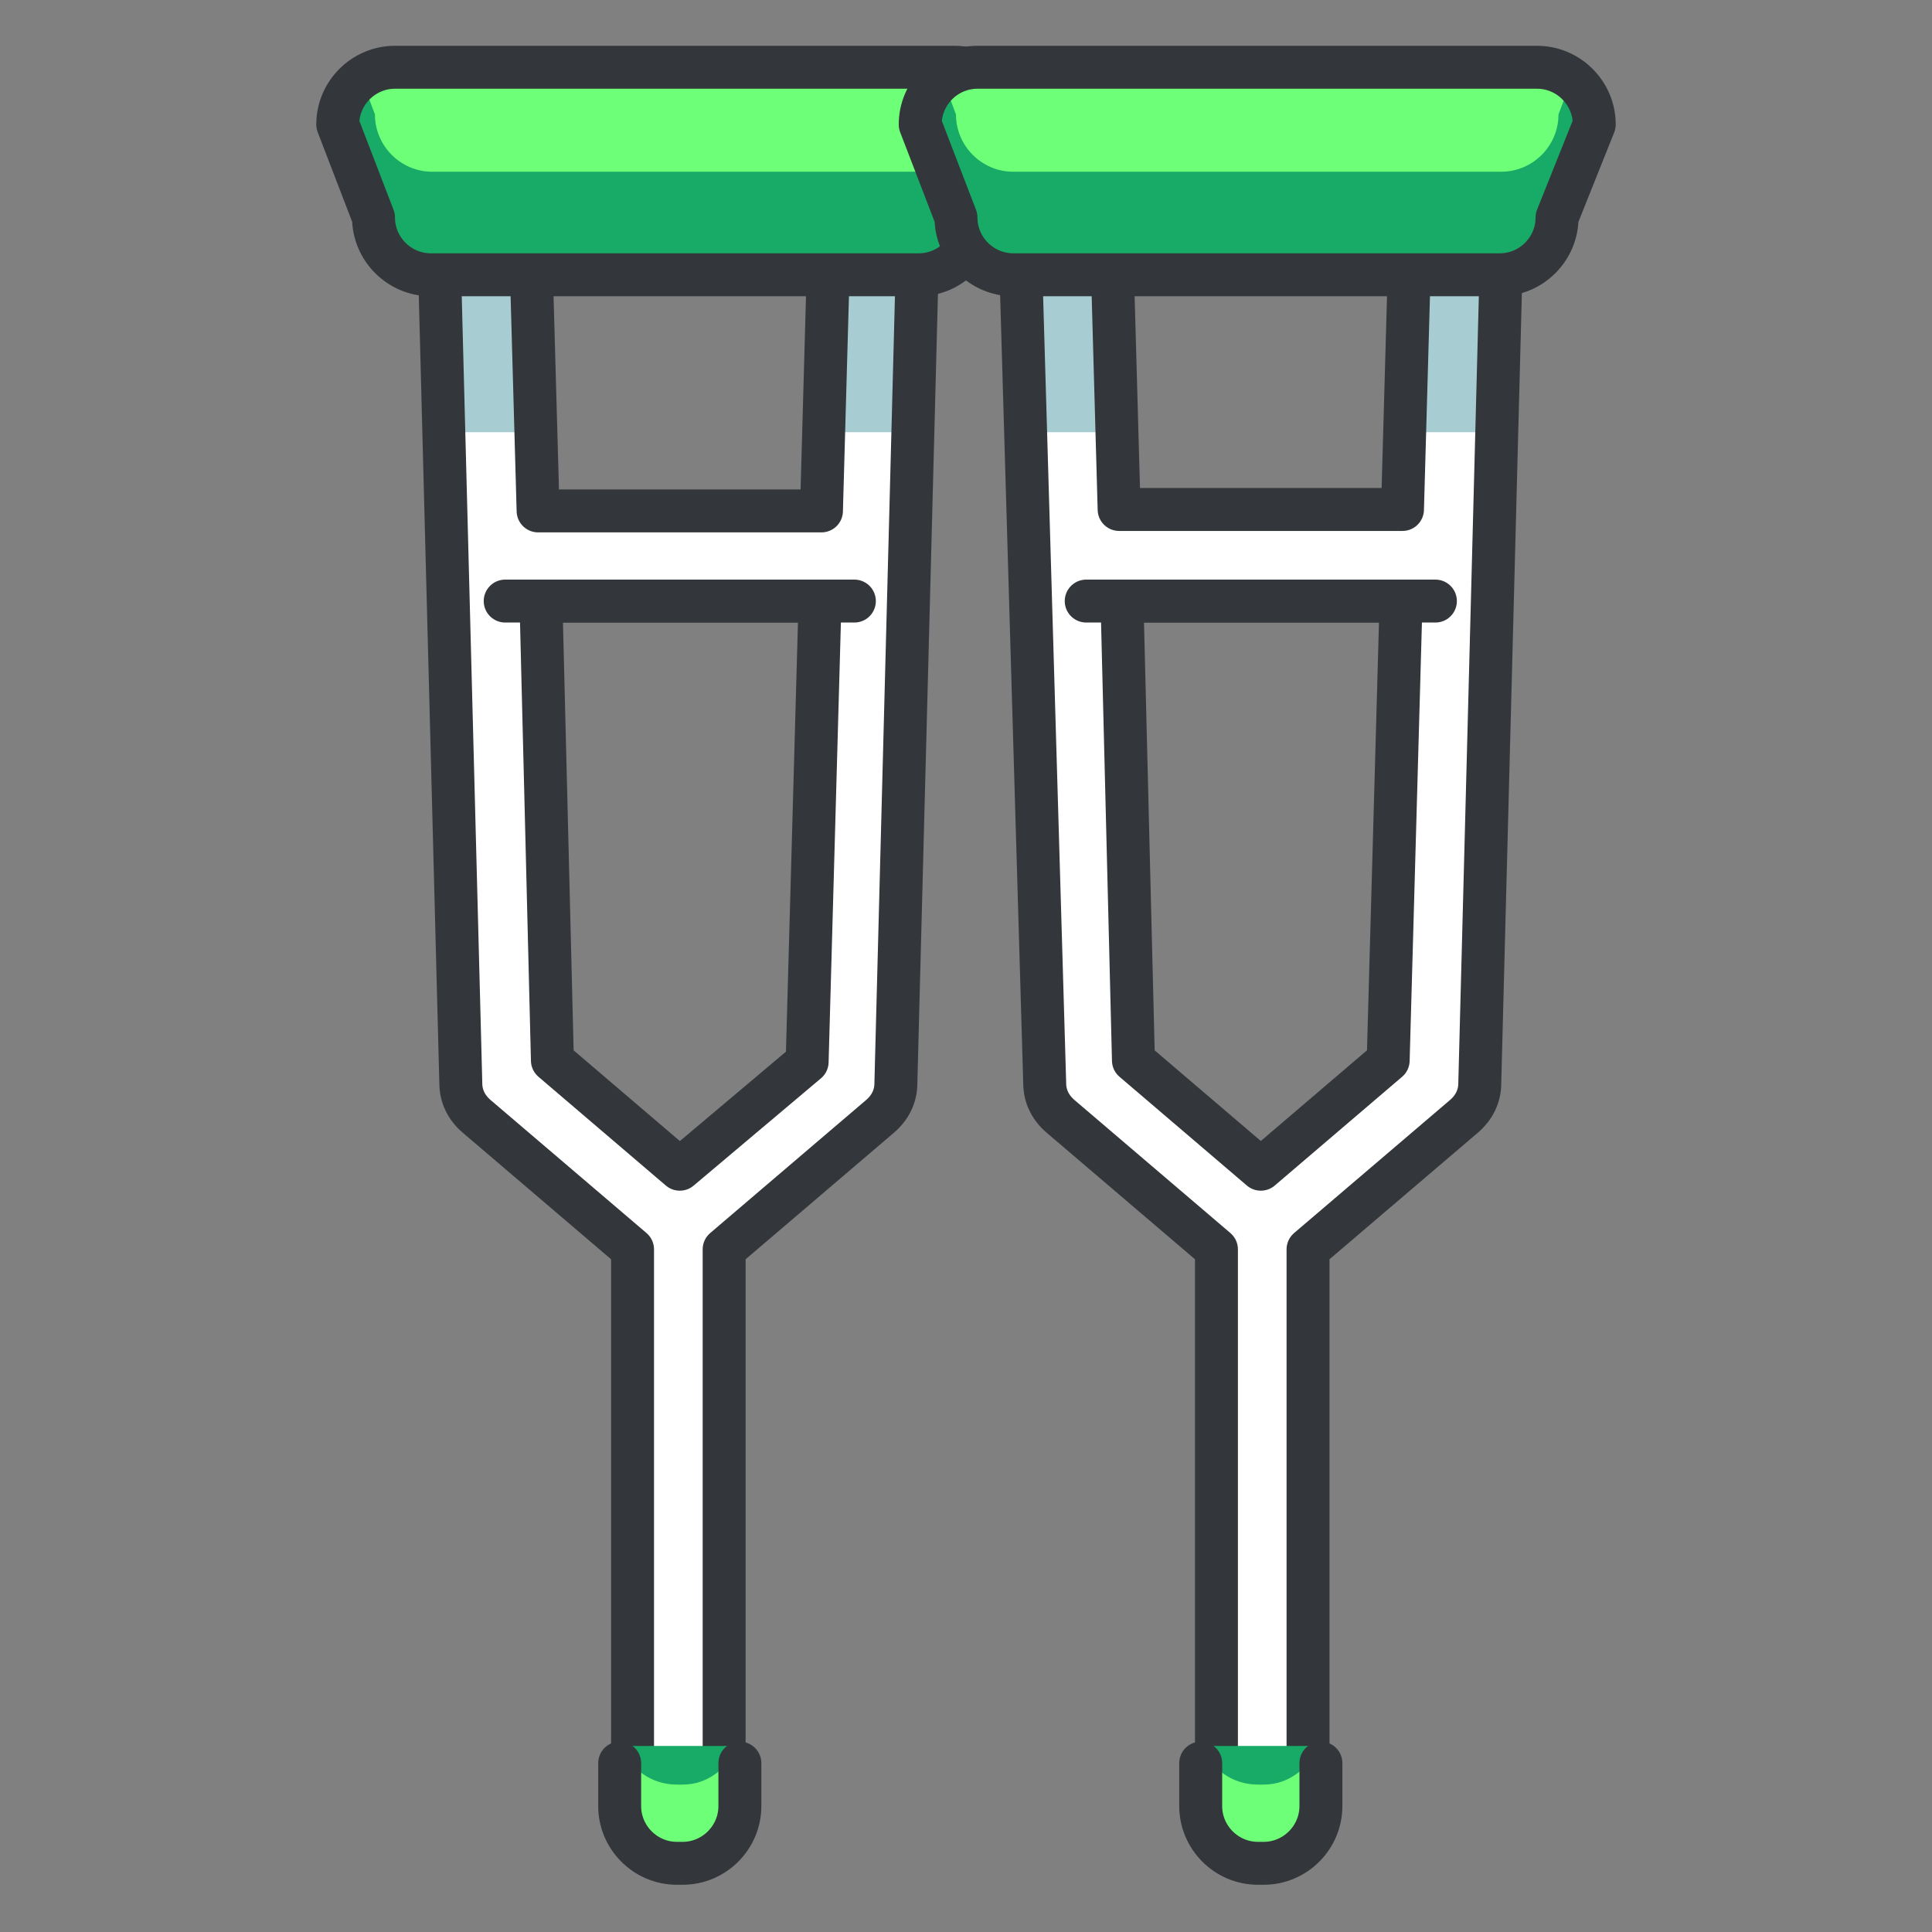
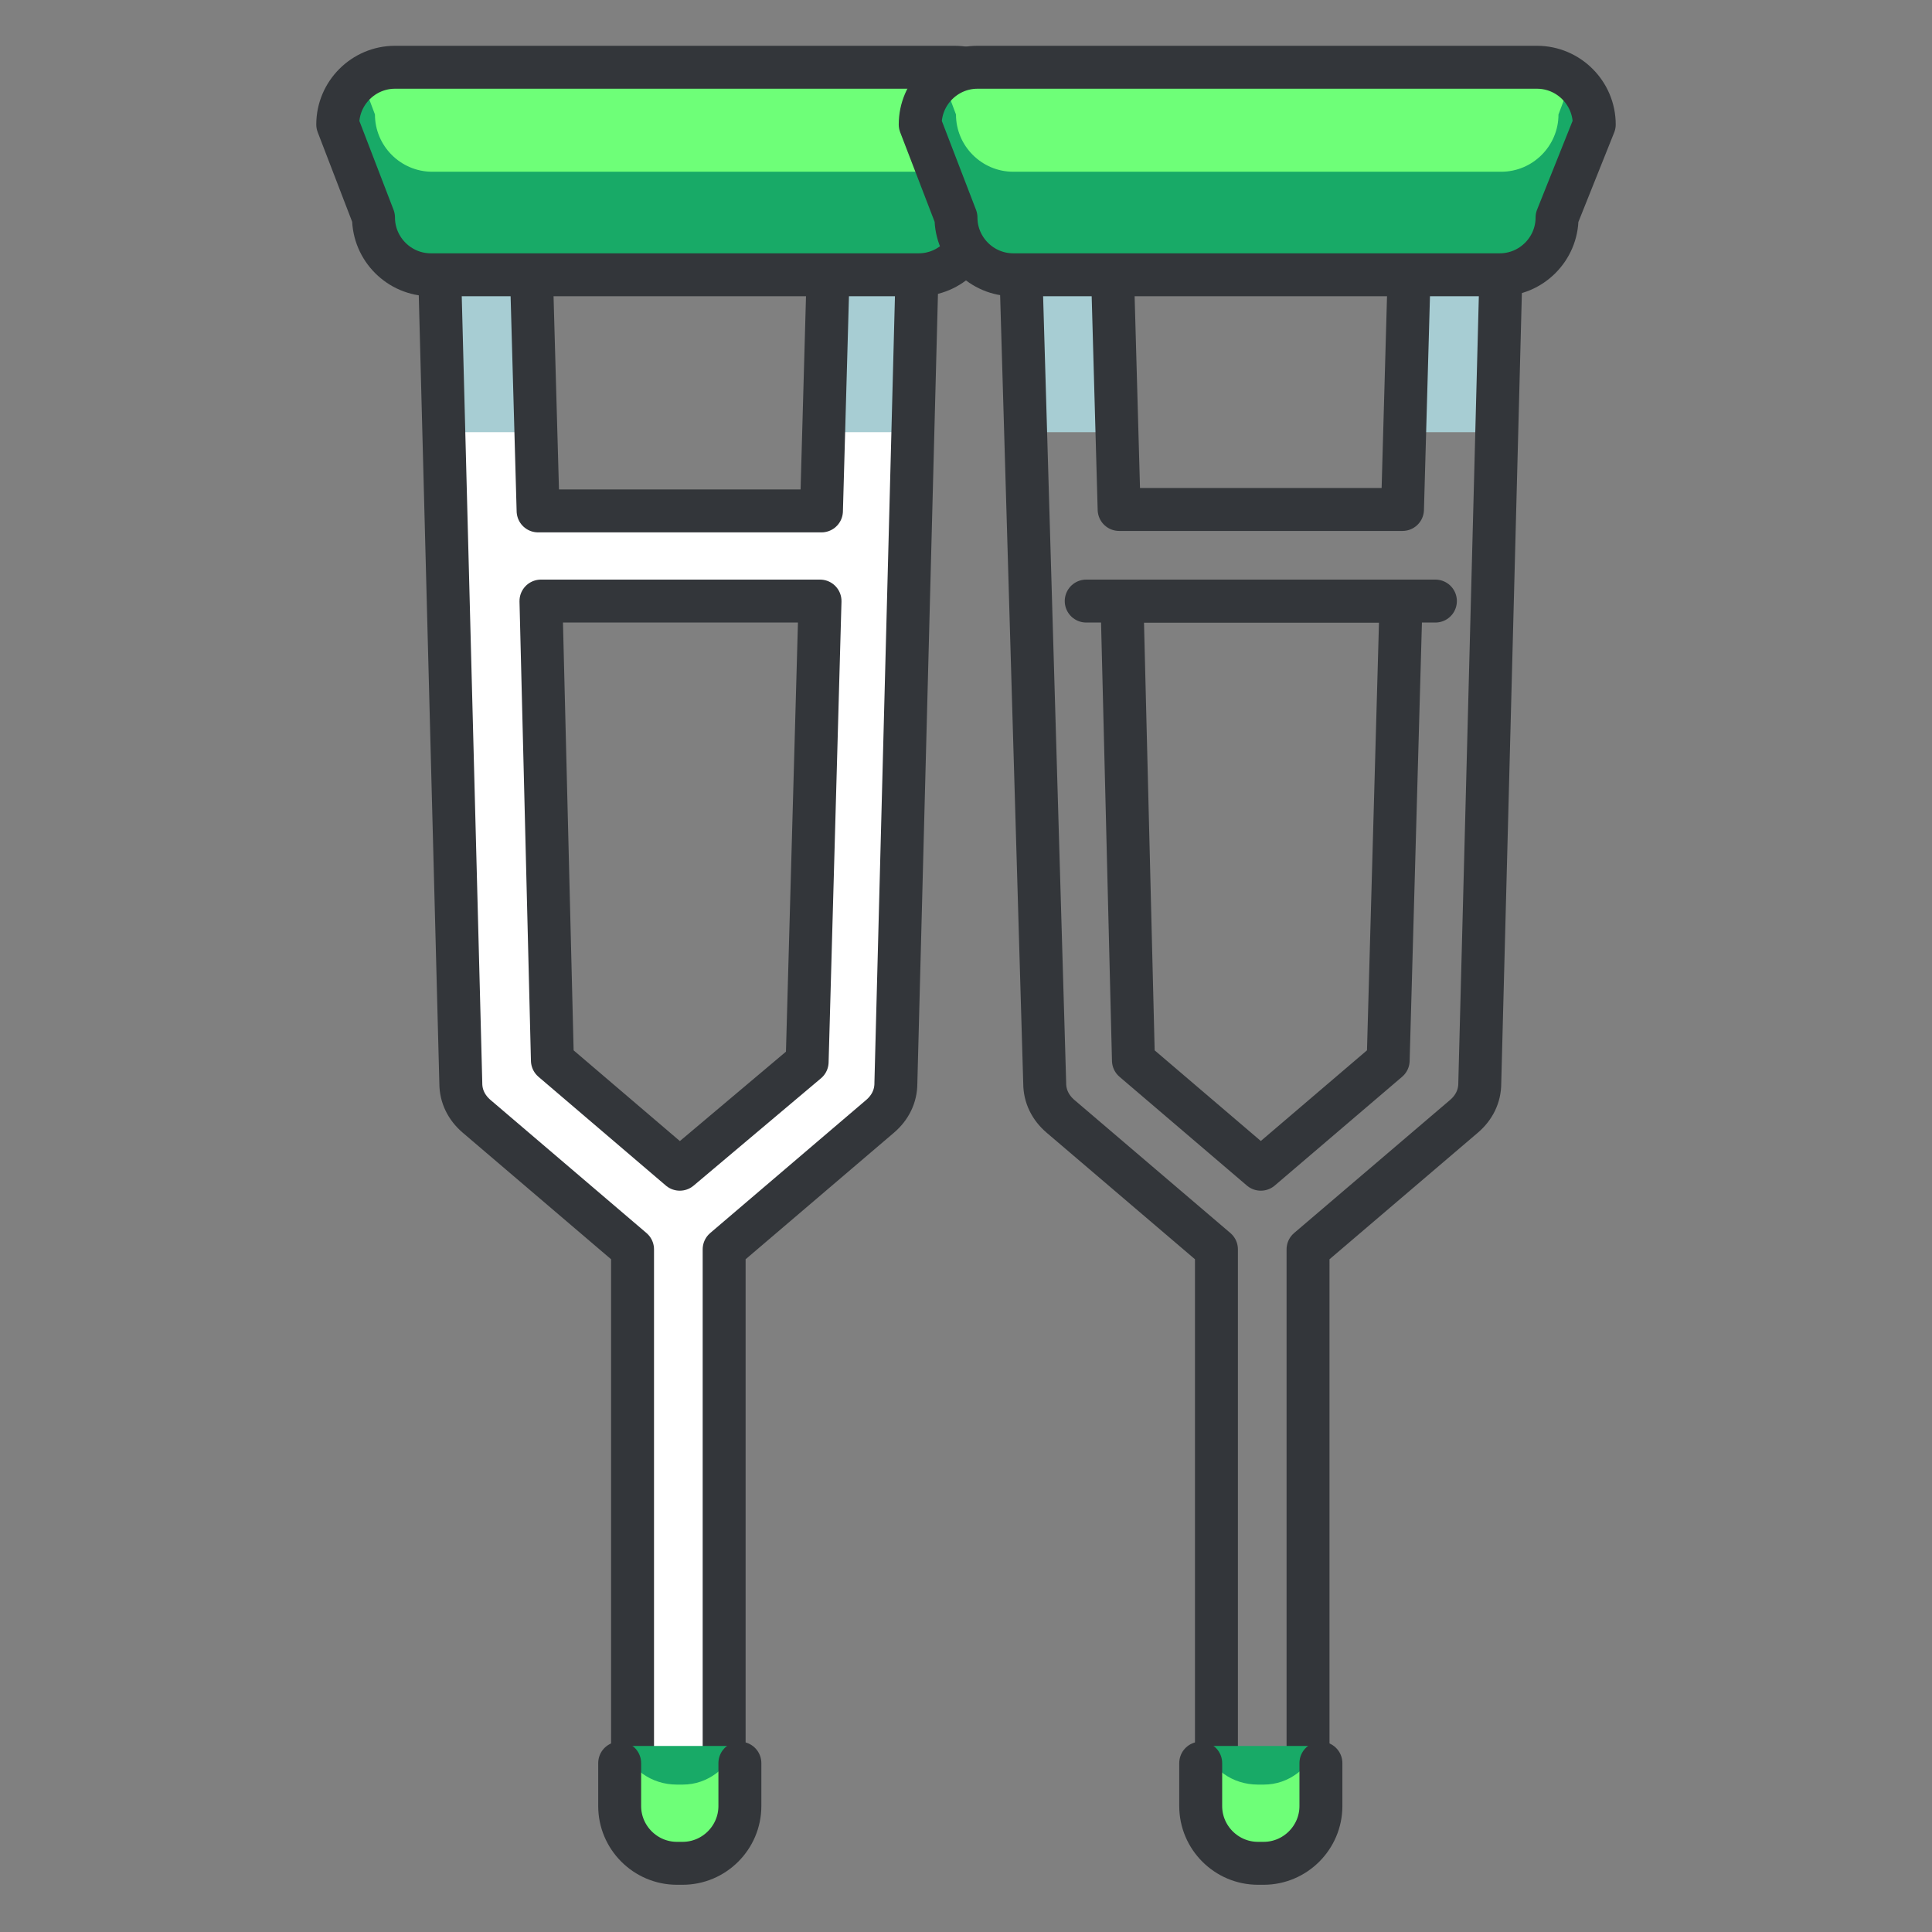
<svg xmlns="http://www.w3.org/2000/svg" version="1.1" id="Layer_1" x="0px" y="0px" width="135px" height="135px" viewBox="0 0 135 135" enable-background="new 0 0 135 135" xml:space="preserve">
  <rect x="0" y="0" width="135" height="135" fill="#808080" stroke="none" />
  <g>
    <g>
      <g>
        <path fill="#FFFFFF" d="M61.2,11.2c-1.7,0-3.2,1.3-3.2,3.1l-0.6,21.4H37.6L37,14.3c0-1.7-1.5-3.1-3.2-3.1c0,0-0.1,0-0.1,0     c-1.7,0-3.1,1.5-3.1,3.2l1.6,61.3c0,0.9,0.4,1.7,1.1,2.3l10.9,9.3V124c0,1.7,1.4,3.2,3.2,3.2s3.2-1.4,3.2-3.2V87.3L61.5,78     c0.7-0.6,1.1-1.4,1.1-2.3l1.6-61.3C64.3,12.7,62.9,11.2,61.2,11.2z M47.5,81.7l-8.9-7.6L37.8,42h19.5l-0.9,32.2L47.5,81.7z" />
        <g>
          <path fill="#A7CDD3" d="M37,14.3c0-1.7-1.5-3.1-3.2-3.1c0,0-0.1,0-0.1,0c-1.7,0-3.1,1.5-3.1,3.2l0.4,15.8h6.3L37,14.3z" />
          <path fill="#A7CDD3" d="M61.2,11.2c-1.7,0-3.2,1.3-3.2,3.1l-0.4,15.9h6.3l0.4-15.8C64.3,12.7,62.9,11.2,61.2,11.2z" />
        </g>
        <path fill="none" stroke="#33363A" stroke-width="3" stroke-linecap="round" stroke-linejoin="round" stroke-miterlimit="10" d="     M61.2,11.2c-1.7,0-3.2,1.3-3.2,3.1l-0.6,21.4H37.6L37,14.3c0-1.7-1.5-3.1-3.2-3.1c0,0-0.1,0-0.1,0c-1.7,0-3.1,1.5-3.1,3.2     l1.6,61.3c0,0.9,0.4,1.7,1.1,2.3l10.9,9.3V124c0,1.7,1.4,3.2,3.2,3.2s3.2-1.4,3.2-3.2V87.3L61.5,78c0.7-0.6,1.1-1.4,1.1-2.3     l1.6-61.3C64.3,12.7,62.9,11.2,61.2,11.2z M47.5,81.7l-8.9-7.6L37.8,42h19.5l-0.9,32.2L47.5,81.7z" />
      </g>
      <path fill="#6EFF78" d="M51.7,123.2v3c0,2.2-1.8,4-4,4h-0.4c-2.2,0-4-1.8-4-4v-3" />
      <path fill="#18AA67" d="M43.5,122c0.5,1.6,2,2.7,3.8,2.7h0.4c1.8,0,3.2-1.2,3.8-2.7" />
      <path fill="none" stroke="#33363A" stroke-width="3" stroke-linecap="round" stroke-linejoin="round" stroke-miterlimit="10" d="    M51.7,123.2v3c0,2.2-1.8,4-4,4h-0.4c-2.2,0-4-1.8-4-4v-3" />
      <g>
        <path fill="#18AA67" d="M68.2,15.2c0,2.2-1.8,4-4,4H30.1c-2.2,0-4-1.8-4-4l-2.5-6.5c0-2.2,1.8-4,4-4h39.1c2.2,0,4,1.8,4,4     L68.2,15.2z" />
        <path fill="#6EFF78" d="M27.7,4.8c-0.9,0-1.7,0.3-2.4,0.8L26.2,8c0,2.2,1.8,4,4,4h34.1c2.2,0,4-1.8,4-4l0.9-2.4     c-0.7-0.5-1.5-0.8-2.4-0.8H27.7z" />
        <path fill="none" stroke="#33363A" stroke-width="3" stroke-linecap="round" stroke-linejoin="round" stroke-miterlimit="10" d="     M68.2,15.2c0,2.2-1.8,4-4,4H30.1c-2.2,0-4-1.8-4-4l-2.5-6.5c0-2.2,1.8-4,4-4h39.1c2.2,0,4,1.8,4,4L68.2,15.2z" />
      </g>
-       <line fill="none" stroke="#33363A" stroke-width="3" stroke-linecap="round" stroke-linejoin="round" stroke-miterlimit="10" x1="35.3" y1="42" x2="59.7" y2="42" />
    </g>
    <g>
      <g>
-         <path fill="#FFFFFF" d="M101.8,11.2c-1.7,0-3.2,1.3-3.2,3.1L98,35.6H78.2l-0.6-21.4c0-1.7-1.5-3.1-3.2-3.1c0,0-0.1,0-0.1,0     c-1.7,0-3.1,1.5-3.1,3.2L73,75.7c0,0.9,0.4,1.7,1.1,2.3l10.9,9.3V124c0,1.7,1.4,3.2,3.2,3.2c1.7,0,3.2-1.4,3.2-3.2V87.3l10.9-9.3     c0.7-0.6,1.1-1.4,1.1-2.3l1.6-61.3C104.9,12.7,103.5,11.2,101.8,11.2z M88.1,81.7l-8.9-7.6L78.4,42h19.5L97,74.1L88.1,81.7z" />
        <g>
          <path fill="#A7CDD3" d="M77.6,14.3c0-1.7-1.5-3.1-3.2-3.1c0,0-0.1,0-0.1,0c-1.7,0-3.1,1.5-3.1,3.2l0.4,15.8h6.3L77.6,14.3z" />
-           <path fill="#A7CDD3" d="M101.8,11.2c-1.7,0-3.2,1.3-3.2,3.1l-0.4,15.9h6.3l0.4-15.8C104.9,12.7,103.5,11.2,101.8,11.2z" />
+           <path fill="#A7CDD3" d="M101.8,11.2c-1.7,0-3.2,1.3-3.2,3.1l-0.4,15.9h6.3C104.9,12.7,103.5,11.2,101.8,11.2z" />
        </g>
        <path fill="none" stroke="#33363A" stroke-width="3" stroke-linecap="round" stroke-linejoin="round" stroke-miterlimit="10" d="     M101.8,11.2c-1.7,0-3.2,1.3-3.2,3.1L98,35.6H78.2l-0.6-21.4c0-1.7-1.5-3.1-3.2-3.1c0,0-0.1,0-0.1,0c-1.7,0-3.1,1.5-3.1,3.2     L73,75.7c0,0.9,0.4,1.7,1.1,2.3l10.9,9.3V124c0,1.7,1.4,3.2,3.2,3.2c1.7,0,3.2-1.4,3.2-3.2V87.3l10.9-9.3     c0.7-0.6,1.1-1.4,1.1-2.3l1.6-61.3C104.9,12.7,103.5,11.2,101.8,11.2z M88.1,81.7l-8.9-7.6L78.4,42h19.5L97,74.1L88.1,81.7z" />
      </g>
      <path fill="#6EFF78" d="M92.3,123.2v3c0,2.2-1.8,4-4,4h-0.4c-2.2,0-4-1.8-4-4v-3" />
      <path fill="#18AA67" d="M84.1,122c0.5,1.6,2,2.7,3.8,2.7h0.4c1.8,0,3.2-1.2,3.8-2.7" />
      <path fill="none" stroke="#33363A" stroke-width="3" stroke-linecap="round" stroke-linejoin="round" stroke-miterlimit="10" d="    M92.3,123.2v3c0,2.2-1.8,4-4,4h-0.4c-2.2,0-4-1.8-4-4v-3" />
      <g>
        <path fill="#18AA67" d="M108.8,15.2c0,2.2-1.8,4-4,4H70.8c-2.2,0-4-1.8-4-4l-2.5-6.5c0-2.2,1.8-4,4-4h39.1c2.2,0,4,1.8,4,4     L108.8,15.2z" />
        <path fill="#6EFF78" d="M68.3,4.8c-0.9,0-1.7,0.3-2.4,0.8L66.8,8c0,2.2,1.8,4,4,4h34.1c2.2,0,4-1.8,4-4l0.9-2.4     c-0.7-0.5-1.5-0.8-2.4-0.8H68.3z" />
        <path fill="none" stroke="#33363A" stroke-width="3" stroke-linecap="round" stroke-linejoin="round" stroke-miterlimit="10" d="     M108.8,15.2c0,2.2-1.8,4-4,4H70.8c-2.2,0-4-1.8-4-4l-2.5-6.5c0-2.2,1.8-4,4-4h39.1c2.2,0,4,1.8,4,4L108.8,15.2z" />
      </g>
      <line fill="none" stroke="#33363A" stroke-width="3" stroke-linecap="round" stroke-linejoin="round" stroke-miterlimit="10" x1="75.9" y1="42" x2="100.3" y2="42" />
    </g>
  </g>
</svg>